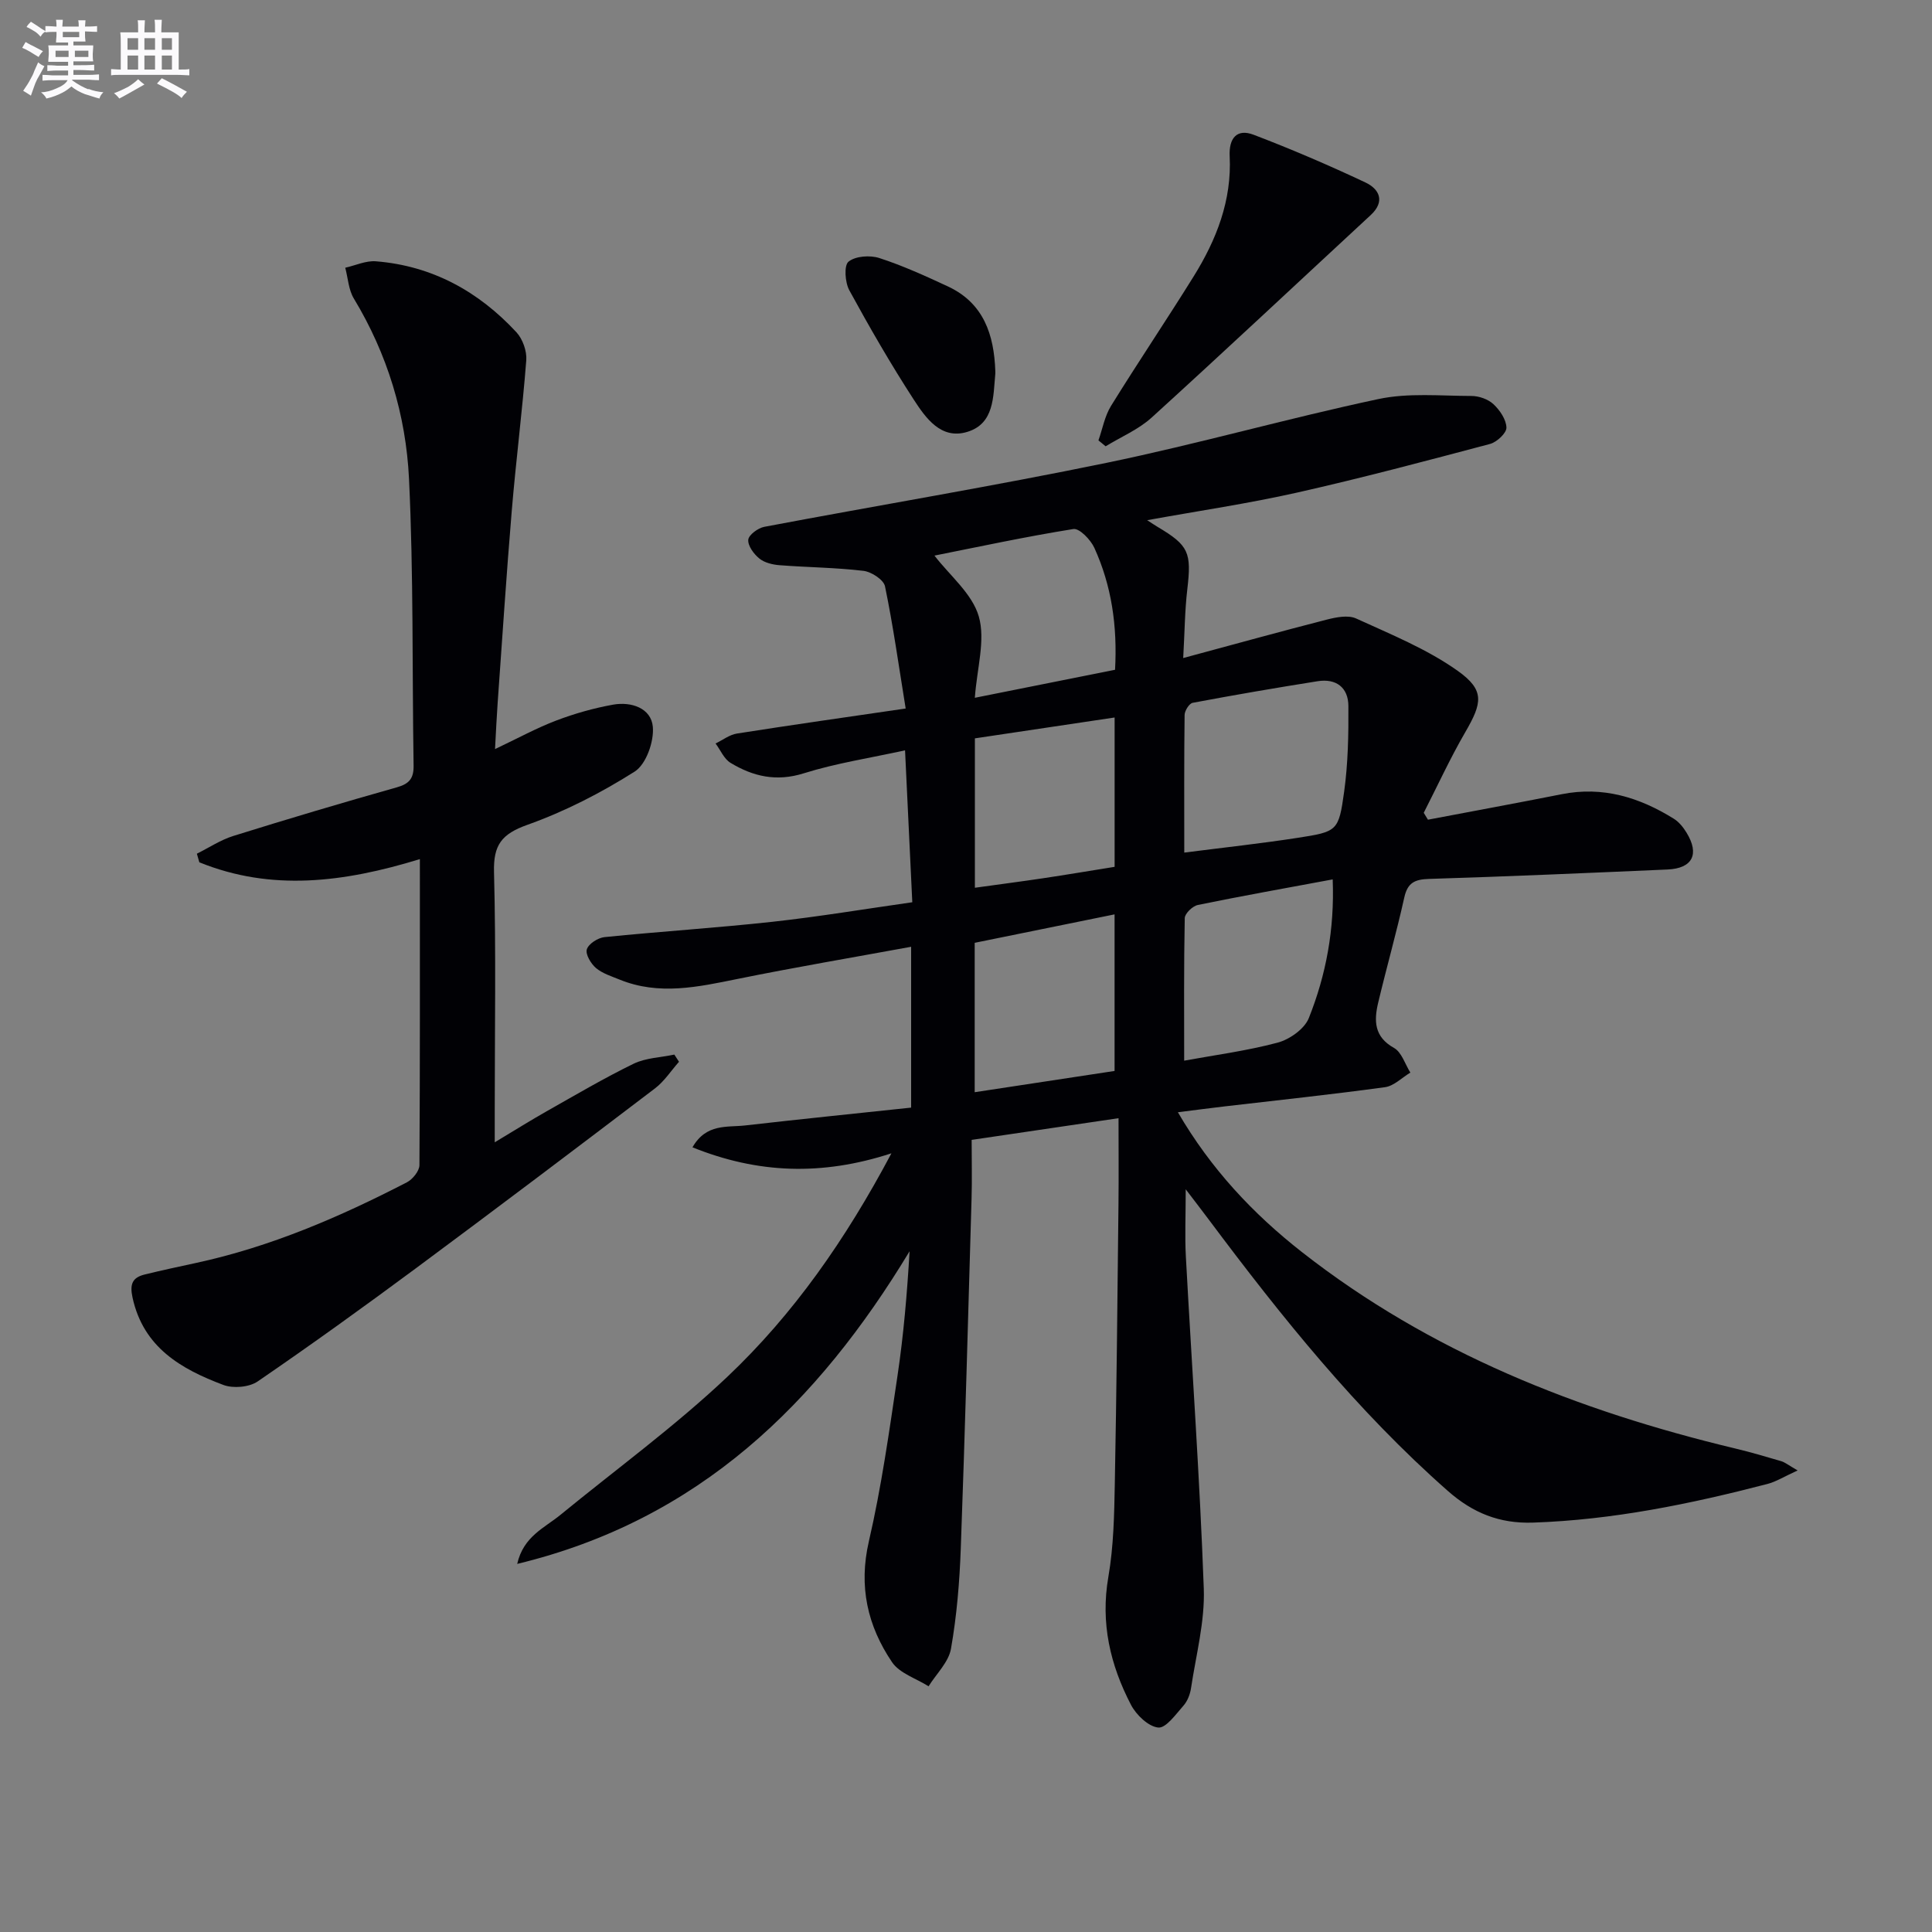
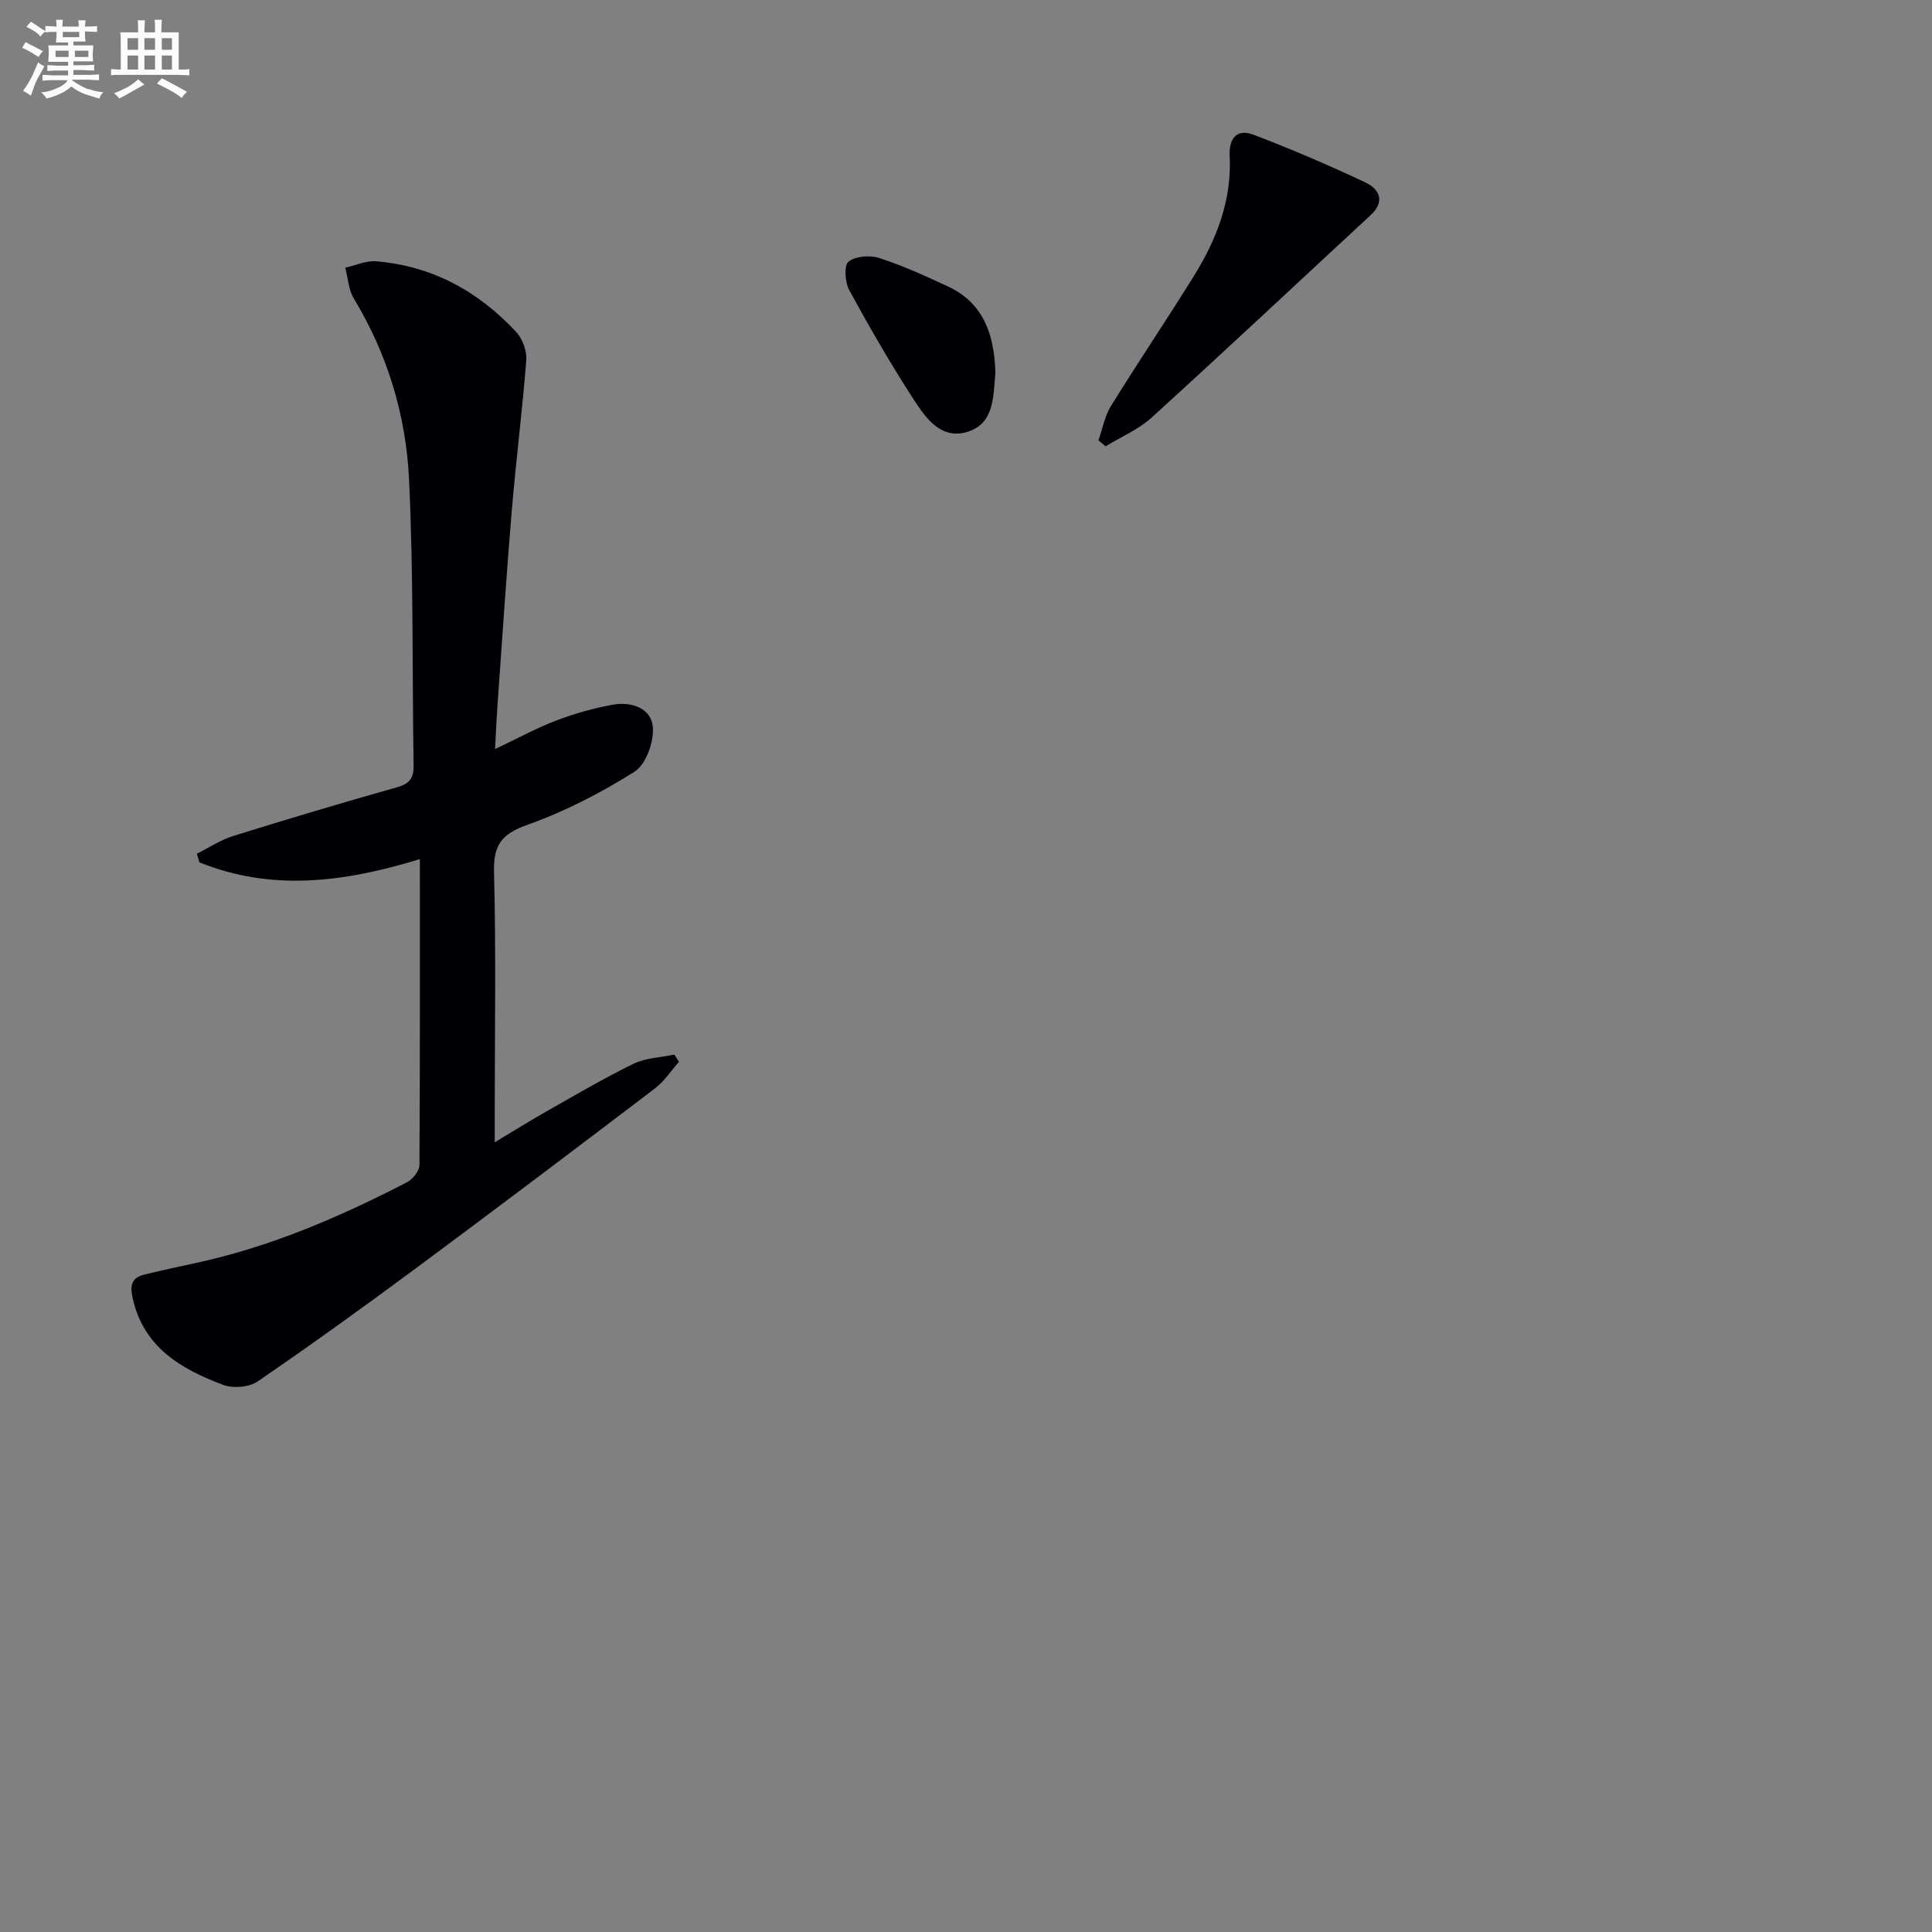
<svg xmlns="http://www.w3.org/2000/svg" enable-background="new 0 0 400 400" viewBox="0 0 400 400">
  <rect x="0" y="0" width="400" height="400" fill="#808080" stroke="none" />
  <g fill="#010105">
-     <path d="m372.18 304.44c-2.79 1.27-4.45 2.33-6.26 2.8-15.93 4.14-31.98 7.44-48.53 8-6.93.23-12.43-1.98-17.62-6.55-18.87-16.62-34.47-36.08-49.44-56.1-1.35-1.81-2.73-3.59-4.84-6.36 0 5.48-.2 9.72.03 13.93 1.24 22.91 2.88 45.8 3.71 68.72.25 6.84-1.61 13.76-2.64 20.63-.19 1.27-.73 2.68-1.56 3.62-1.58 1.78-3.63 4.7-5.23 4.54-2.05-.21-4.55-2.61-5.64-4.7-4.3-8.26-6.34-16.94-4.69-26.47 1.1-6.35 1.22-12.91 1.34-19.39.37-19.31.55-38.62.76-57.93.06-5.63.01-11.26.01-17.67-10.54 1.56-20.13 2.97-30.41 4.49 0 4.31.1 8.27-.02 12.22-.7 24.12-1.35 48.24-2.23 72.35-.25 6.96-.83 13.95-2.03 20.79-.49 2.77-3.03 5.19-4.64 7.77-2.57-1.63-5.99-2.68-7.56-4.99-5.08-7.51-6.96-15.69-4.8-25.02 2.61-11.29 4.22-22.82 5.93-34.3 1.26-8.45 1.98-16.97 2.5-25.76-19.01 31.45-43.58 55.63-81.24 64.73 1.31-5.74 5.68-7.46 8.96-10.16 11.56-9.47 23.71-18.33 34.54-28.57 13.7-12.97 24.49-28.4 33.98-46.28-14.43 4.71-27.69 4.2-41.19-1.24 2.85-4.99 7.19-4.1 10.92-4.53 11.38-1.3 22.77-2.46 34.35-3.69 0-11.21 0-21.78 0-33.3-12.26 2.25-24.14 4.26-35.94 6.66-8.18 1.66-16.27 3.46-24.43.13-1.69-.69-3.55-1.26-4.89-2.4-1.05-.9-2.21-2.85-1.88-3.87.37-1.15 2.3-2.38 3.66-2.52 11.57-1.17 23.18-1.91 34.74-3.17 9.54-1.05 19.03-2.63 28.98-4.05-.49-10.34-.97-20.25-1.5-31.45-7.3 1.6-14.29 2.66-20.95 4.75-5.67 1.79-10.5.67-15.18-2.16-1.35-.81-2.08-2.65-3.1-4.01 1.48-.71 2.89-1.82 4.44-2.06 11.43-1.8 22.9-3.42 34.92-5.18-1.47-9.06-2.61-17.24-4.28-25.3-.28-1.36-2.81-3.01-4.45-3.2-5.76-.69-11.59-.72-17.37-1.17-1.45-.11-3.12-.51-4.19-1.38-1.15-.93-2.41-2.64-2.3-3.89.09-1.01 2.03-2.44 3.34-2.68 23.63-4.47 47.37-8.4 70.91-13.26 18.84-3.89 37.39-9.19 56.22-13.19 6.19-1.32 12.82-.65 19.25-.64 1.55 0 3.45.66 4.56 1.7 1.33 1.24 2.65 3.18 2.69 4.85.03 1.13-1.98 3-3.38 3.38-13.3 3.53-26.61 7.07-40.03 10.09-10 2.25-20.17 3.74-30.97 5.7 1.02.66 1.59 1.05 2.18 1.4 6.45 3.83 7.02 5.29 6.13 12.9-.52 4.39-.54 8.83-.85 14.24 10.55-2.84 20.1-5.49 29.7-7.95 1.96-.5 4.44-1 6.1-.24 7.17 3.28 14.65 6.31 21.02 10.83 5.67 4.02 5.09 6.66 1.59 12.69-3.14 5.41-5.76 11.13-8.61 16.71.29.48.58.95.87 1.43 9.24-1.76 18.48-3.45 27.7-5.28 8.5-1.69 16.08.65 23.19 5.07 1.08.67 1.99 1.8 2.66 2.91 2.72 4.45 1.22 7.38-3.93 7.61-16.45.72-32.91 1.44-49.37 1.95-2.97.09-4.47.77-5.15 3.86-1.62 7.29-3.67 14.48-5.4 21.75-.88 3.71-.88 7.07 3.27 9.38 1.59.89 2.29 3.36 3.39 5.11-1.74 1.04-3.4 2.77-5.25 3.02-11.02 1.51-22.08 2.68-33.13 3.97-3.07.36-6.13.76-9.75 1.22 6.82 11.72 15.55 21.01 25.67 28.94 26.56 20.8 57.13 32.86 89.62 40.65 3.22.77 6.41 1.7 9.59 2.64.79.23 1.44.78 3.43 1.93zm-126.99-127.92c8.37-1.07 15.93-1.89 23.44-3.05 8.26-1.28 8.53-1.38 9.66-9.55.81-5.86.92-11.85.88-17.77-.03-3.81-2.53-5.72-6.37-5.11-8.64 1.37-17.27 2.85-25.87 4.47-.71.13-1.65 1.63-1.67 2.5-.12 9.27-.07 18.54-.07 28.51zm-14.43 12.79c-9.93 2.02-19.58 3.98-28.96 5.89v30.93c9.9-1.51 19.35-2.94 28.96-4.4 0-10.94 0-21.54 0-32.42zm45.16-7.24c-9.72 1.81-18.85 3.43-27.93 5.3-1.08.22-2.68 1.76-2.7 2.72-.2 9.88-.12 19.76-.12 29.51 6.08-1.12 12.82-2 19.34-3.73 2.48-.66 5.56-2.83 6.46-5.07 3.58-8.96 5.35-18.39 4.95-28.73zm-45.15-2.6c0-10.34 0-20.4 0-30.92-9.88 1.48-19.46 2.91-28.93 4.32v30.93c5.02-.7 9.59-1.29 14.14-1.97 4.75-.71 9.48-1.51 14.79-2.36zm-37.3-64.44c3.16 4.12 7.82 7.88 9.18 12.6 1.41 4.9-.38 10.73-.82 16.84 10.06-2.01 19.52-3.9 29.03-5.8.5-9.12-.73-17.43-4.29-25.25-.77-1.68-3.09-4.09-4.34-3.89-9.89 1.58-19.7 3.7-28.76 5.5z" />
    <path d="m86.93 177.87c-15.8 4.85-30.77 6.7-45.66.66-.17-.59-.34-1.18-.51-1.78 2.51-1.25 4.92-2.86 7.56-3.68 11.24-3.51 22.53-6.87 33.87-10.07 2.58-.73 3.48-1.88 3.44-4.49-.31-19.8 0-39.63-.95-59.4-.64-13.18-4.47-25.81-11.42-37.3-1.1-1.82-1.21-4.24-1.78-6.38 2.12-.47 4.28-1.5 6.35-1.33 11.65.93 21.26 6.24 29.1 14.7 1.29 1.4 2.17 3.89 2.03 5.78-.81 10.43-2.14 20.81-3.01 31.23-1.11 13.25-1.97 26.51-2.92 39.77-.2 2.77-.32 5.54-.54 9.51 4.71-2.23 8.57-4.35 12.64-5.9 3.81-1.45 7.8-2.58 11.81-3.3 3.76-.67 7.87.72 8.22 4.57.28 3.05-1.38 7.78-3.76 9.29-6.96 4.41-14.46 8.26-22.21 11.02-5.33 1.9-7.06 4.16-6.91 9.79.43 16.48.15 32.98.15 49.47v6.47c4.17-2.5 7.45-4.56 10.83-6.47 5.93-3.35 11.81-6.82 17.93-9.8 2.52-1.22 5.6-1.29 8.42-1.89.32.5.65 1 .97 1.49-1.64 1.85-3.04 4.04-4.97 5.51-16.41 12.48-32.87 24.91-49.43 37.19-10.81 8.01-21.73 15.88-32.83 23.48-1.76 1.21-5.07 1.49-7.1.73-8.75-3.29-16.56-7.75-18.81-18.09-.61-2.8-.03-4.15 2.52-4.78 3.54-.87 7.11-1.63 10.67-2.4 15.39-3.33 29.71-9.5 43.62-16.69 1.19-.62 2.58-2.34 2.59-3.55.13-20.93.09-41.91.09-63.36z" />
    <path d="m227.42 91.18c.85-2.4 1.3-5.04 2.61-7.15 5.58-9.02 11.52-17.82 17.12-26.83 4.71-7.58 7.9-15.72 7.44-24.87-.18-3.64 1.43-5.78 4.96-4.43 7.84 2.99 15.58 6.31 23.17 9.89 2.83 1.34 4.14 3.89 1.07 6.74-15.11 13.98-30.12 28.07-45.35 41.92-2.73 2.48-6.33 3.99-9.53 5.95-.5-.41-1-.81-1.49-1.22z" />
    <path d="m206.07 76.85c0 .17.01.33 0 .5-.45 4.79-.18 10.39-5.85 12.08-5.41 1.62-8.56-2.89-11.04-6.7-4.76-7.34-9.15-14.95-13.34-22.63-.89-1.63-1.13-5.13-.17-5.92 1.43-1.17 4.44-1.38 6.37-.76 4.85 1.57 9.54 3.71 14.19 5.87 7.44 3.46 9.58 10.01 9.84 17.56z" />
  </g>
  <path d="m6.8 9.5c.6.3 1.3.7 2.1 1.1-.4.4-.7.8-.9 1.2-.7-.4-1.3-.8-1.8-1.1s-1.1-.6-1.6-.8c.2-.4.5-.8.7-1.2.4.2.8.5 1.5.8zm.9 6.9c-.3.6-.5 1.1-.7 1.7s-.4 1.1-.6 1.7c-.6-.4-1.1-.7-1.6-1 .7-1 1.2-1.8 1.5-2.4.3-.5.6-1.1.8-1.7.3-.6.5-1.2.8-1.8.3.3.8.6 1.3.8-.7 1.3-1.2 2.2-1.5 2.7zm.1-11c.4.3 1 .7 1.7 1.1-.5.2-.8.6-1.1 1.1-.5-.6-1-1-1.4-1.2s-.9-.6-1.5-.8c.2-.4.5-.7.9-1.1.5.3.9.6 1.4.9zm10.5 13c1 .4 2 .6 3.1.7-.4.4-.7.8-.8 1.3-.9-.2-1.9-.6-3-.9-1-.4-2-.9-2.8-1.6-.5.4-1.1.9-1.9 1.3s-1.9.9-3.3 1.2c-.1-.3-.5-.8-1.1-1.3 1 0 2.1-.3 3.2-.8 1.2-.5 1.9-1 2.3-1.7h-3.2c-.4 0-1 0-2 .1v-1.2c1 0 1.7.1 2 .1h3.3v-1h-2.3c-.2 0-.9 0-2 .1v-1.2c1.2 0 1.9.1 2 .1h2.3v-.8h-4.1c0-.7.1-1.2.1-1.6 0-.5 0-1.1-.1-1.8h4.1v-.6h-2.5c0-.6.1-1.1.1-1.6v-.6h-.5c-.4 0-1 0-1.8.1v-1.3c1.2 0 1.9.1 2.1.1h.2c0-.3 0-.8-.1-1.4h1.4c0 .6-.1 1-.1 1.4h3.4c0-.4 0-.8-.1-1.3h1.5c0 .4-.1.9-.1 1.3.7 0 1.5 0 2.5-.1v1.2c-1 0-1.8-.1-2.5-.1v.6c0 .3 0 .8.1 1.5h-2.5v.8h4.1c0 .7-.1 1.3-.1 1.8s0 1 .1 1.5h-4.1v.8h1.4c.8 0 1.8 0 2.9-.1v1.2c-1 0-1.9-.1-2.8-.1h-1.5v1h3.2c.3 0 1 0 2.1-.1v1.2c-1.1 0-1.8-.1-2.1-.1h-3.4l-.1.1c1.4 1 2.4 1.5 3.4 1.9zm-4.1-6.6v-1.3h-2.7v1.3zm2.2-4.1v-1.1h-3.4v1.1zm1.9 4.1v-1.3h-2.8v1.3z" fill="#fbfafc" />
  <path d="m37 6.7v2.3 5.4c1 0 1.8 0 2.2-.1v1.3c-.6 0-1.5-.1-2.5-.1h-11.9c-.7 0-1.3 0-1.8.1v-1.3c.5 0 1.1.1 2 .1v-5.2c0-1 0-1.8-.1-2.5h3.7c0-1.3 0-2.1-.1-2.5h1.5c0 .4-.1 1.3-.1 2.5h2.2c0-1.2 0-2.1-.1-2.6h1.5c0 .4-.1 1.3-.1 2.6zm-12.3 13.7c-.3-.4-.7-.8-1.1-1.1 1.1-.4 2.1-.9 2.9-1.3.8-.5 1.5-1 2.1-1.6.4.4.9.8 1.3 1.1-2.5 1.4-4.2 2.4-5.2 2.9zm3.9-10.1v-2.4h-2.2v2.4zm0 4.1v-2.9h-2.2v2.9zm3.5-4.1v-2.4h-2.2v2.4zm0 4.1v-2.9h-2.2v2.9zm.4 2.9 1-1.1c.6.3 1.4.7 2.5 1.3s2 1.1 2.7 1.5c-.4.4-.8.8-1.1 1.3-.8-.8-2.5-1.7-5.1-3zm3.1-7v-2.4h-2.1v2.4zm0 4.1v-2.9h-2.1v2.9z" fill="#fbfafc" />
</svg>